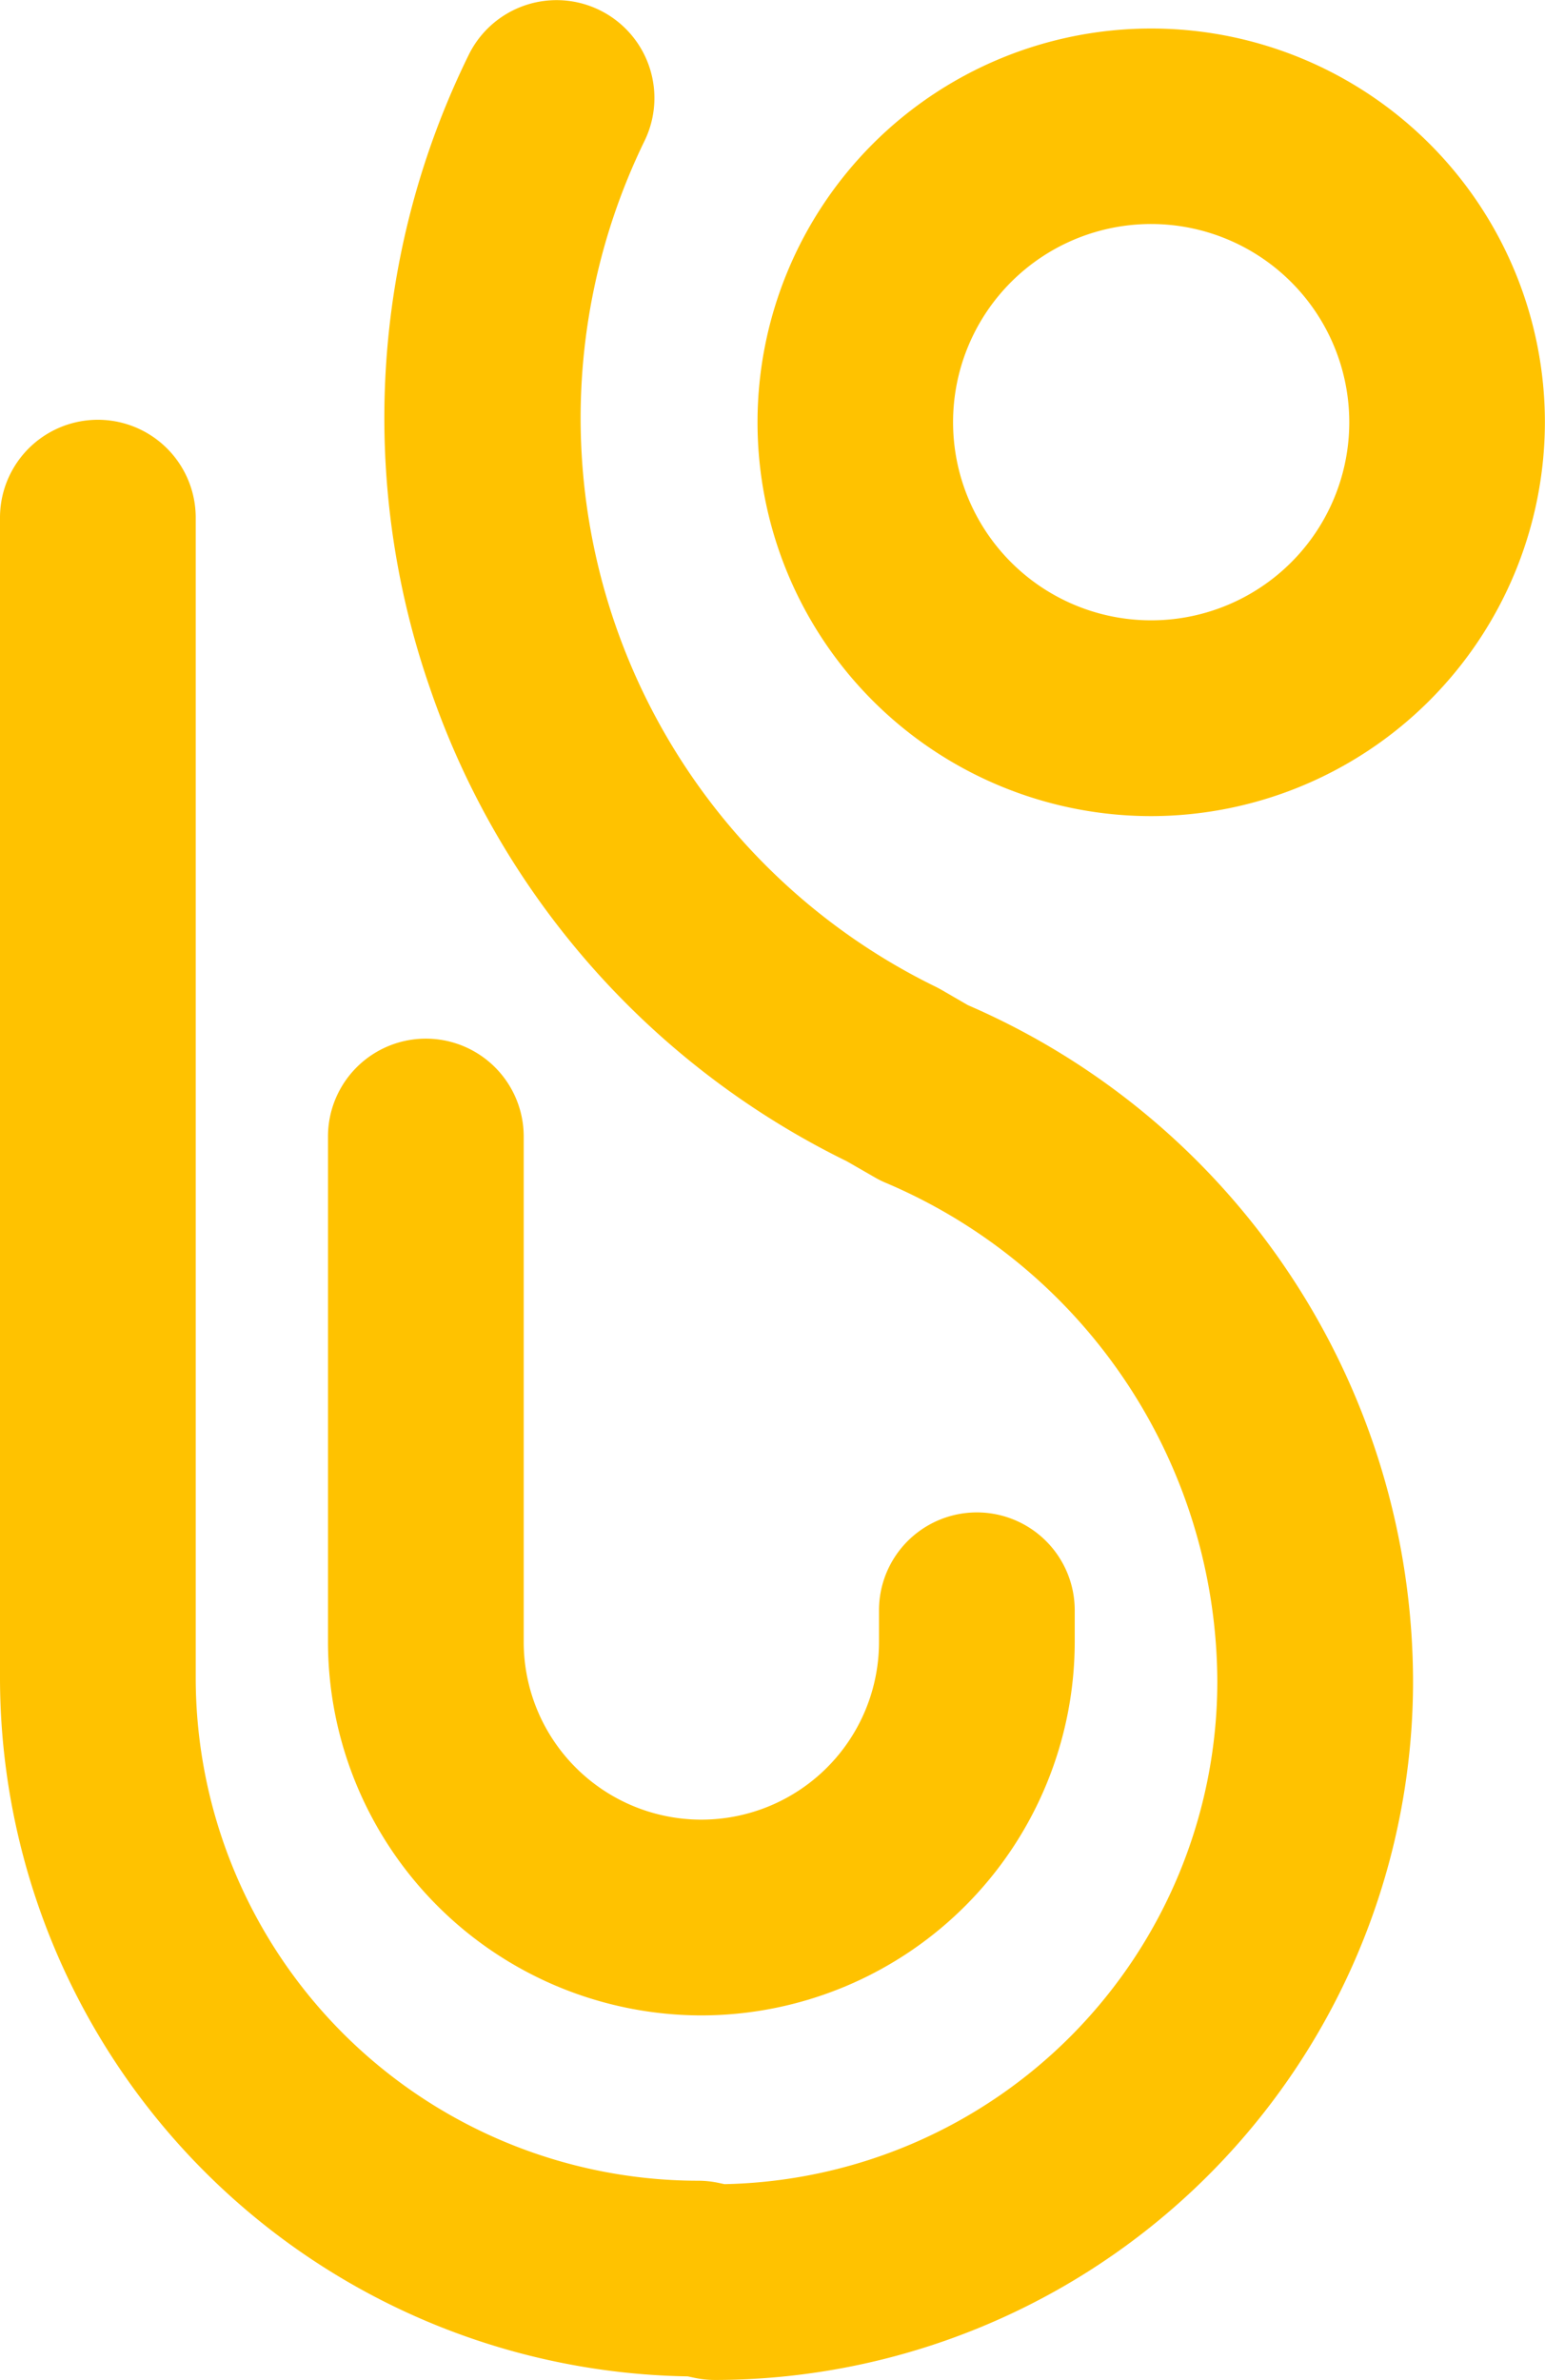
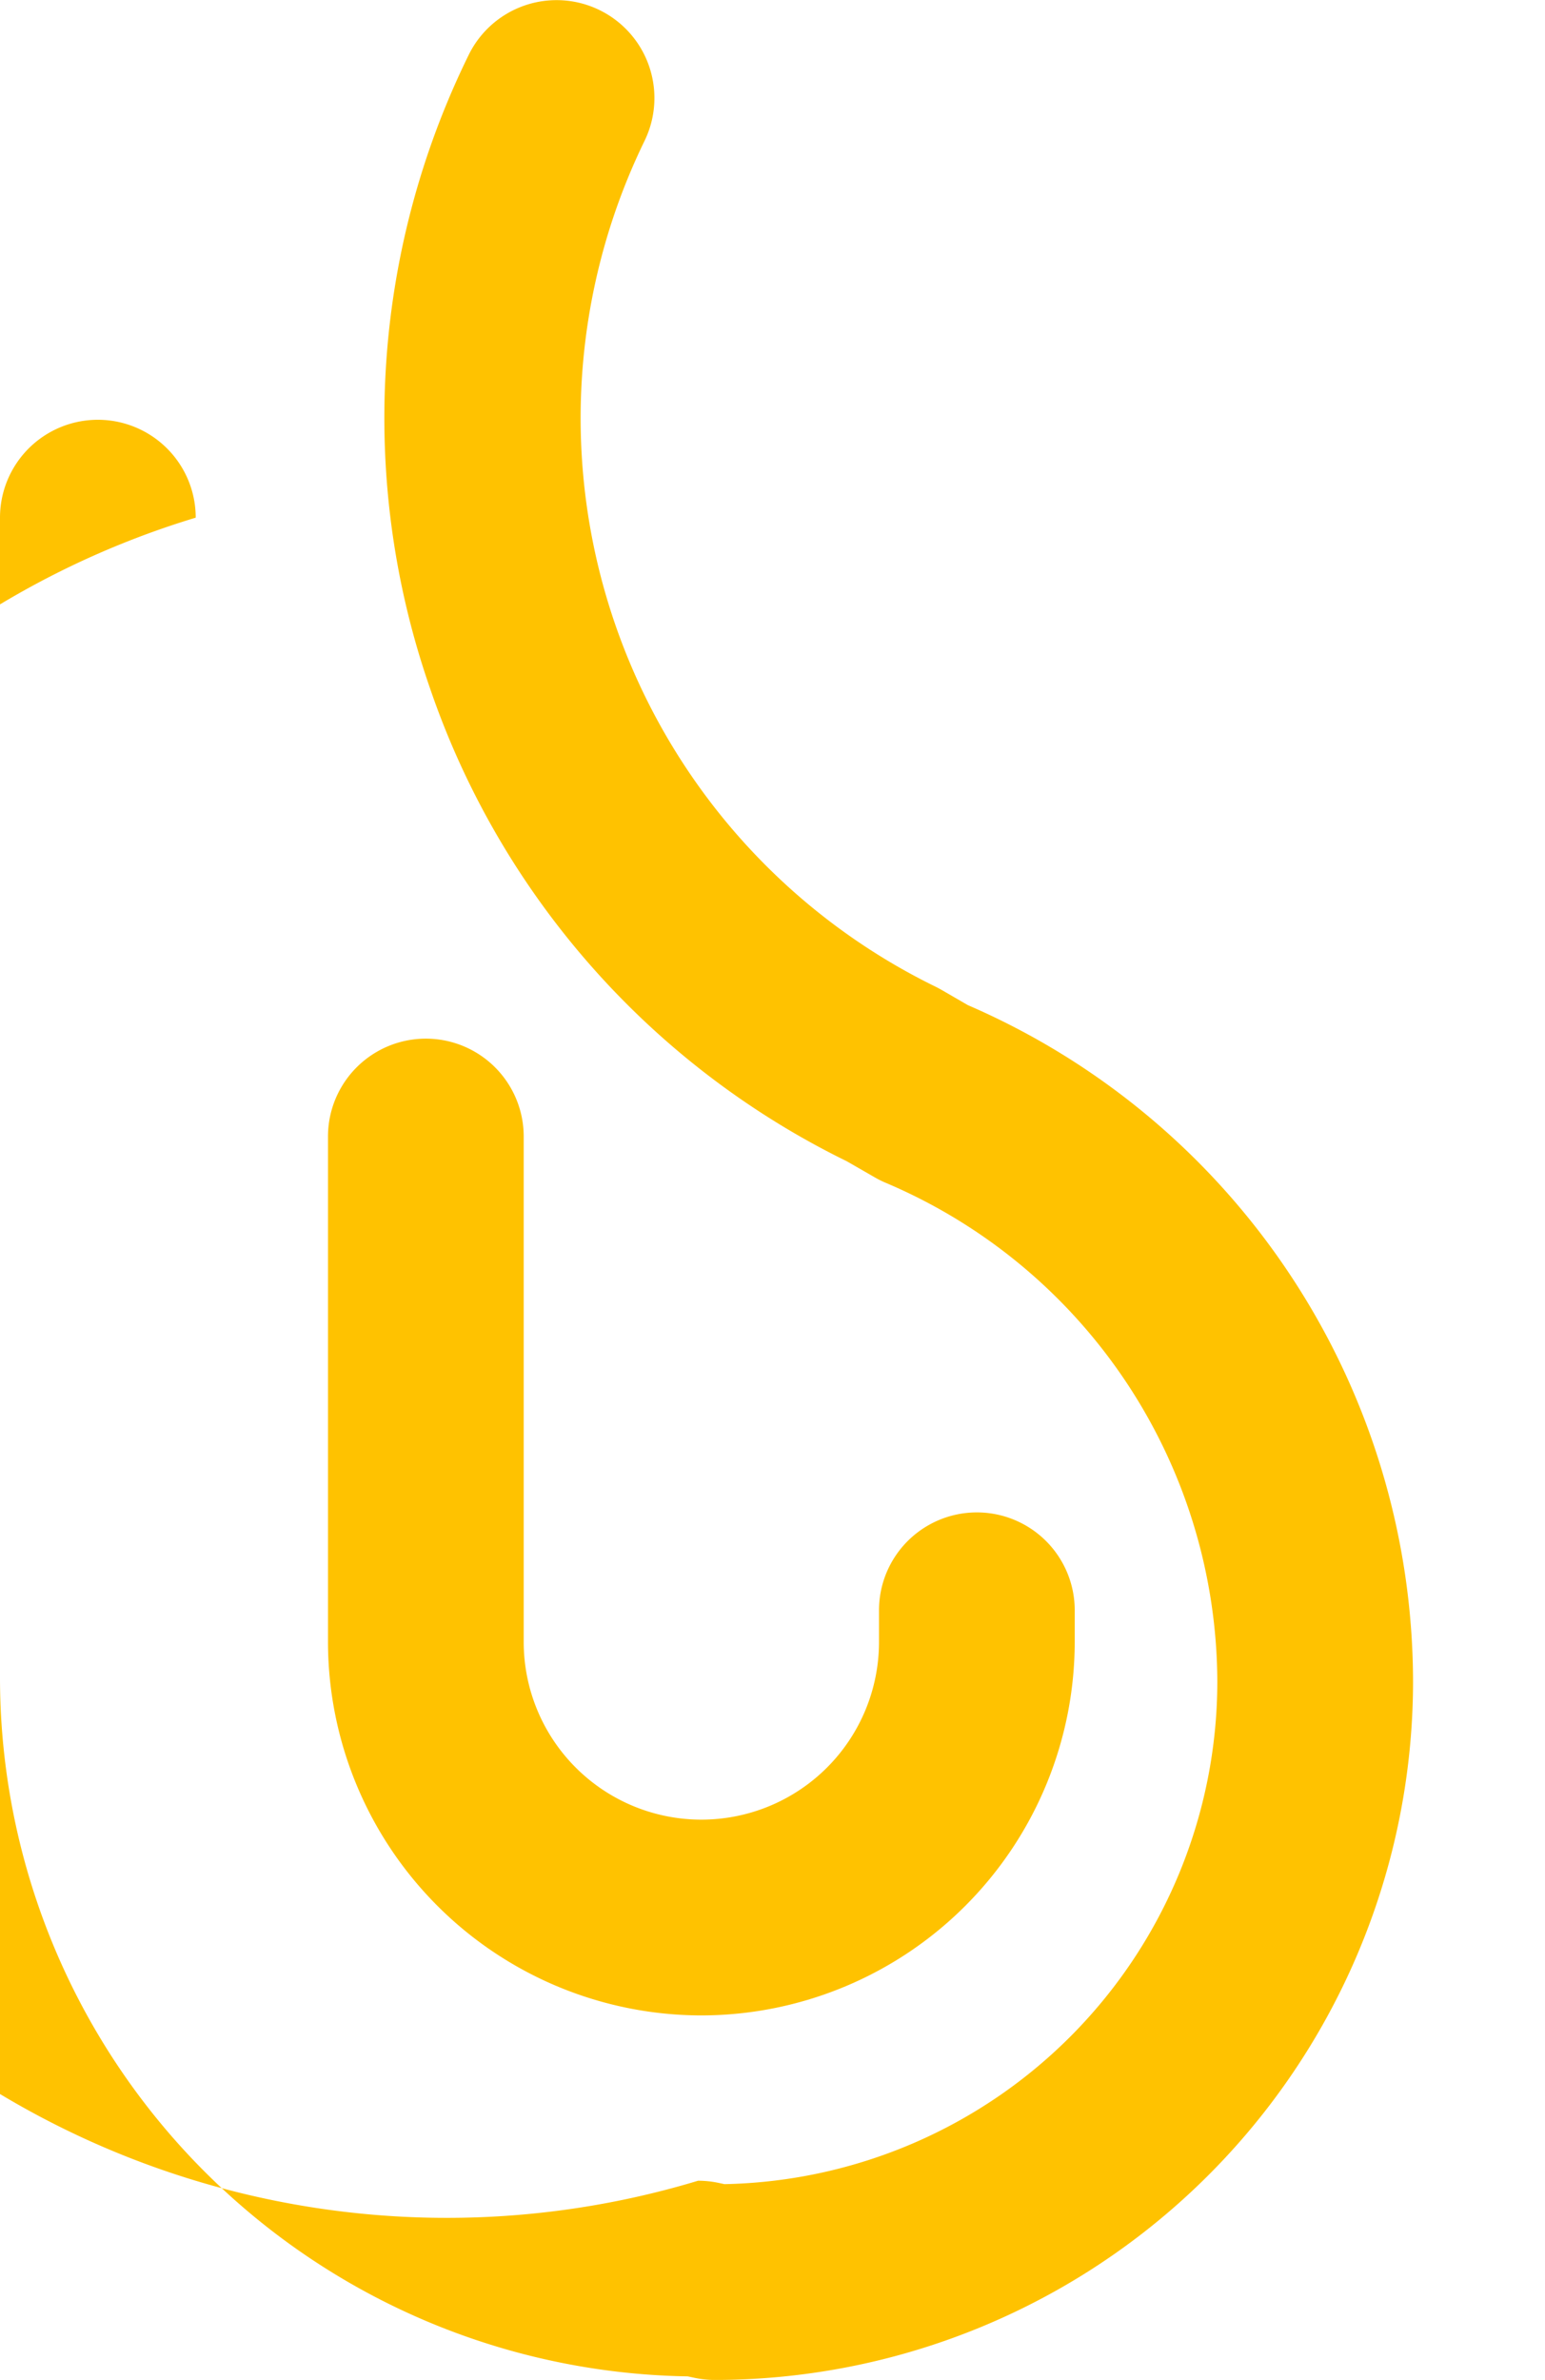
<svg xmlns="http://www.w3.org/2000/svg" id="Group_63" data-name="Group 63" width="43.954" height="67.688" viewBox="0 0 43.954 67.688">
  <defs>
    <clipPath id="clip-path">
      <rect id="Rectangle_2" data-name="Rectangle 2" width="43.954" height="67.687" fill="#ffc200" />
    </clipPath>
  </defs>
  <g id="Group_1" data-name="Group 1" transform="translate(0 0)" clip-path="url(#clip-path)">
-     <path id="Path_1" data-name="Path 1" d="M23.657,22.872a11.2,11.2,0,1,1,11.2-11.2,11.216,11.216,0,0,1-11.2,11.2m0-16.84a5.636,5.636,0,1,0,5.635,5.635,5.641,5.641,0,0,0-5.635-5.635" transform="translate(9.094 0.339)" fill="#ffc200" />
-     <path id="Path_2" data-name="Path 2" d="M20.34,67.687a2.81,2.81,0,0,1-.564-.057l-.211-.045A19.883,19.883,0,0,1,0,47.728V14.722a2.784,2.784,0,0,1,5.568,0V47.728A14.309,14.309,0,0,0,19.859,62.021a2.8,2.8,0,0,1,.564.057l.189.04a14.308,14.308,0,0,0,14.02-14.269A15.465,15.465,0,0,0,25.2,33.64a2.714,2.714,0,0,1-.31-.154l-.8-.46A23.405,23.405,0,0,1,12.231,19.567a23.409,23.409,0,0,1,1.1-18,2.784,2.784,0,1,1,5.005,2.44,18,18,0,0,0,8.291,24.06c.059.029.116.061.173.093l.735.426A20.994,20.994,0,0,1,40.2,47.8v.1A19.881,19.881,0,0,1,20.34,67.687" transform="translate(0 0.001)" fill="#ffc200" />
+     <path id="Path_2" data-name="Path 2" d="M20.34,67.687a2.81,2.81,0,0,1-.564-.057l-.211-.045A19.883,19.883,0,0,1,0,47.728V14.722a2.784,2.784,0,0,1,5.568,0A14.309,14.309,0,0,0,19.859,62.021a2.8,2.8,0,0,1,.564.057l.189.04a14.308,14.308,0,0,0,14.02-14.269A15.465,15.465,0,0,0,25.2,33.64a2.714,2.714,0,0,1-.31-.154l-.8-.46A23.405,23.405,0,0,1,12.231,19.567a23.409,23.409,0,0,1,1.1-18,2.784,2.784,0,1,1,5.005,2.44,18,18,0,0,0,8.291,24.06c.059.029.116.061.173.093l.735.426A20.994,20.994,0,0,1,40.2,47.8v.1A19.881,19.881,0,0,1,20.34,67.687" transform="translate(0 0.001)" fill="#ffc200" />
    <path id="Path_3" data-name="Path 3" d="M16.015,44.853A10.634,10.634,0,0,1,5.393,34.231V19.857a2.784,2.784,0,0,1,5.568,0V34.231a5.054,5.054,0,0,0,10.108,0v-.9a2.784,2.784,0,1,1,5.568,0v.9A10.634,10.634,0,0,1,16.015,44.853" transform="translate(3.938 12.467)" fill="#ffc200" />
  </g>
</svg>